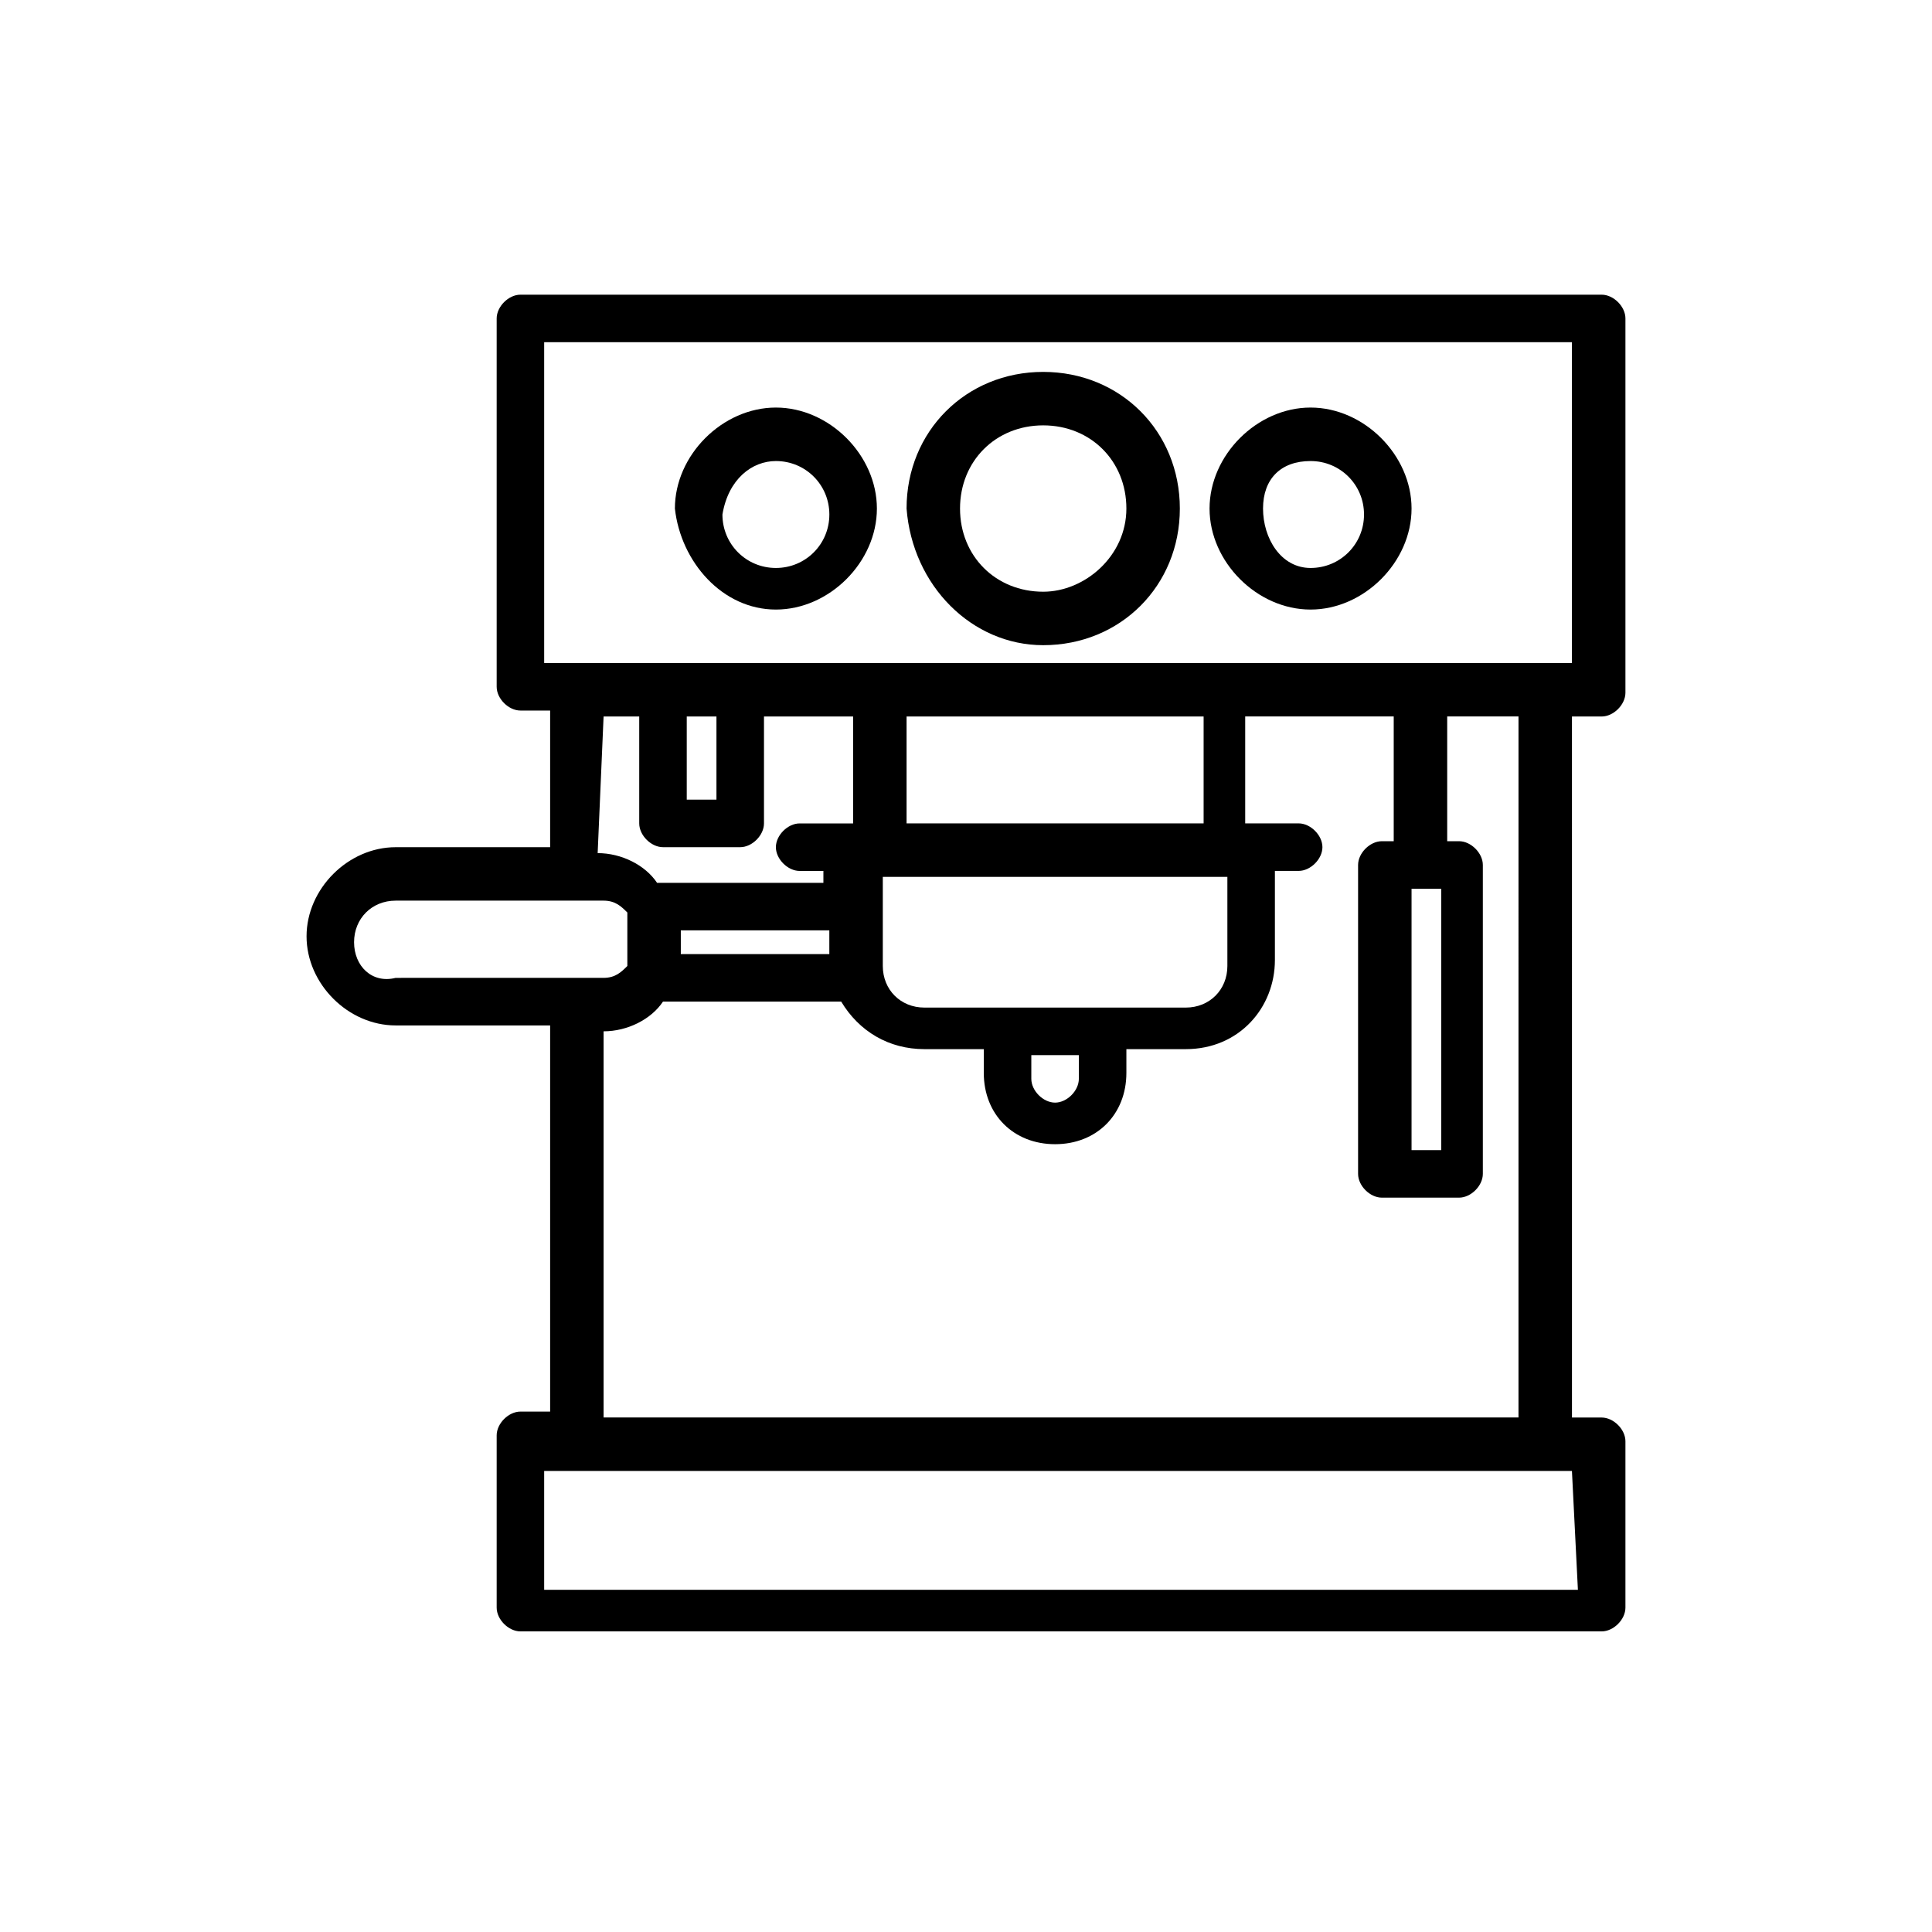
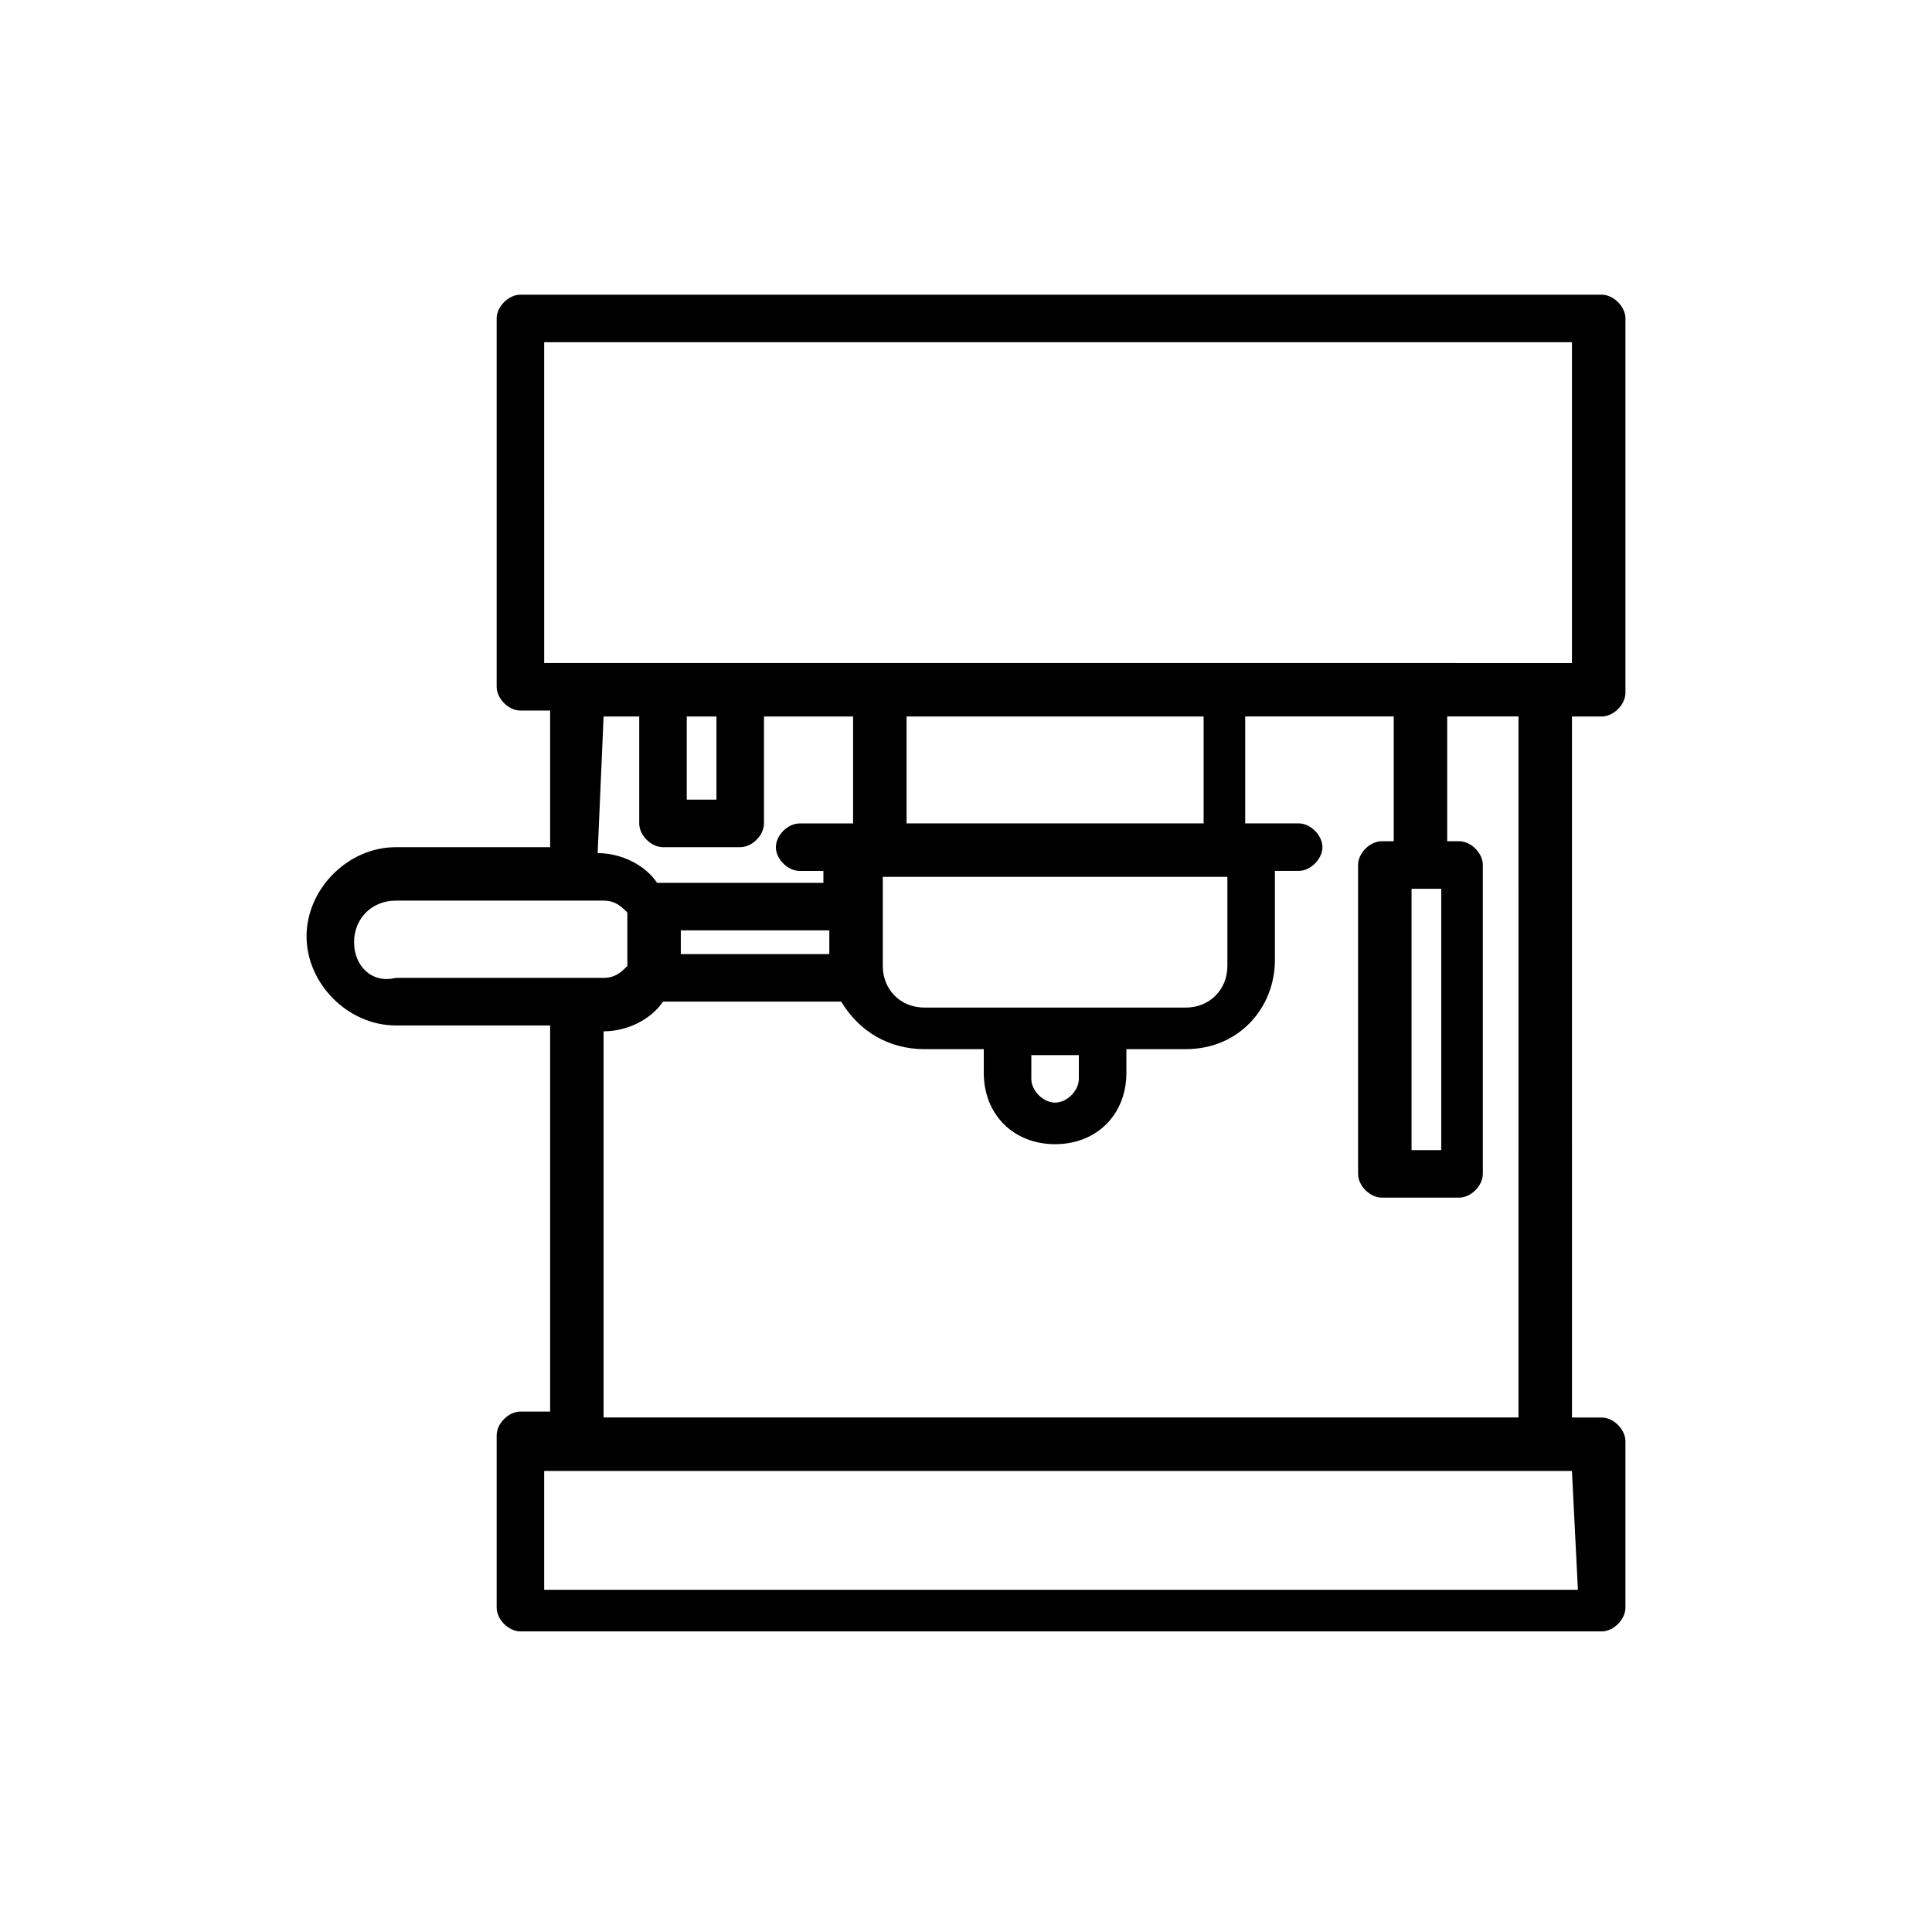
<svg xmlns="http://www.w3.org/2000/svg" fill="#000000" width="800px" height="800px" version="1.1" viewBox="144 144 512 512">
  <g>
    <path d="m568.46 333.88c3.148 0 6.297-3.148 6.297-6.297v-99.191c0-3.148-3.148-6.297-6.297-6.297h-286.54c-3.148 0-6.297 3.148-6.297 6.297v97.613c0 3.148 3.148 6.297 6.297 6.297h7.871v36.211l-40.934 0.004c-12.594 0-23.617 11.02-23.617 23.617 0 12.594 11.02 23.617 23.617 23.617h40.934v102.34l-7.871-0.004c-3.148 0-6.297 3.148-6.297 6.297v45.656c0 3.148 3.148 6.297 6.297 6.297h286.54c3.148 0 6.297-3.148 6.297-6.297v-44.082c0-3.148-3.148-6.297-6.297-6.297h-7.871l-0.004-185.78zm-280.25-99.188h272.37v85.02h-7.871l-212.54-0.004h-51.957zm174.76 127.52h-78.719v-28.34h78.719zm-45.66 61.402h12.594v6.297c0 3.148-3.148 6.297-6.297 6.297-3.148 0-6.297-3.148-6.297-6.297zm18.895-12.594h-47.234c-6.297 0-11.02-4.723-11.02-11.02v-23.617h91.316v23.617c0 6.297-4.723 11.02-11.02 11.02zm-110.21-77.145h7.871v22.043h-7.871zm-22.039 0h9.445v28.34c0 3.148 3.148 6.297 6.297 6.297h20.469c3.148 0 6.297-3.148 6.297-6.297v-28.34h23.617v28.34h-14.168c-3.148 0-6.297 3.148-6.297 6.297 0 3.148 3.148 6.297 6.297 6.297h6.297v3.148h-44.082c-3.148-4.723-9.445-7.871-15.742-7.871zm20.465 56.676h39.359v6.297h-39.359zm-86.59 3.148c0-6.297 4.723-11.02 11.02-11.02h55.105c3.148 0 4.723 1.574 6.297 3.148v14.168c-1.574 1.574-3.148 3.148-6.297 3.148l-55.105 0.004c-6.297 1.574-11.02-3.148-11.02-9.449zm324.33 171.61h-273.95v-31.488h272.37zm-15.746-45.66h-242.46v-102.34c6.297 0 12.594-3.148 15.742-7.871h47.23c4.723 7.871 12.594 12.594 22.043 12.594h15.742v6.297c0 11.02 7.871 18.895 18.895 18.895 11.02 0 18.895-7.871 18.895-18.895v-6.297h15.742c14.168 0 23.617-11.02 23.617-23.617v-23.617h6.297c3.148 0 6.297-3.148 6.297-6.297 0-3.148-3.148-6.297-6.297-6.297h-14.168v-28.34h39.359v33.062h-3.148c-3.148 0-6.297 3.148-6.297 6.297v81.867c0 3.148 3.148 6.297 6.297 6.297h20.469c3.148 0 6.297-3.148 6.297-6.297v-81.867c0-3.148-3.148-6.297-6.297-6.297h-3.148v-33.062h18.895zm-20.469-140.12v69.273h-7.871v-69.273z" />
-     <path d="m420.46 314.98c20.469 0 36.211-15.742 36.211-36.211s-15.742-36.211-36.211-36.211-36.211 15.742-36.211 36.211c1.574 20.469 17.32 36.211 36.211 36.211zm0-58.254c12.594 0 22.043 9.445 22.043 22.043 0 12.594-11.02 22.043-22.043 22.043-12.594 0-22.043-9.445-22.043-22.043 0.004-12.594 9.449-22.043 22.043-22.043z" />
-     <path d="m349.62 305.54c14.168 0 26.766-12.594 26.766-26.766 0-14.168-12.594-26.766-26.766-26.766-14.168 0-26.766 12.594-26.766 26.766 1.574 14.168 12.598 26.766 26.766 26.766zm0-39.359c7.871 0 14.168 6.297 14.168 14.168s-6.297 14.168-14.168 14.168c-7.871 0-14.168-6.297-14.168-14.168 1.574-9.445 7.871-14.168 14.168-14.168z" />
-     <path d="m491.31 305.54c14.168 0 26.766-12.594 26.766-26.766 0-14.168-12.594-26.766-26.766-26.766-14.168 0-26.766 12.594-26.766 26.766 0.004 14.168 12.598 26.766 26.766 26.766zm0-39.359c7.871 0 14.168 6.297 14.168 14.168s-6.297 14.168-14.168 14.168-12.594-7.871-12.594-15.742c0-7.871 4.723-12.594 12.594-12.594z" />
  </g>
</svg>